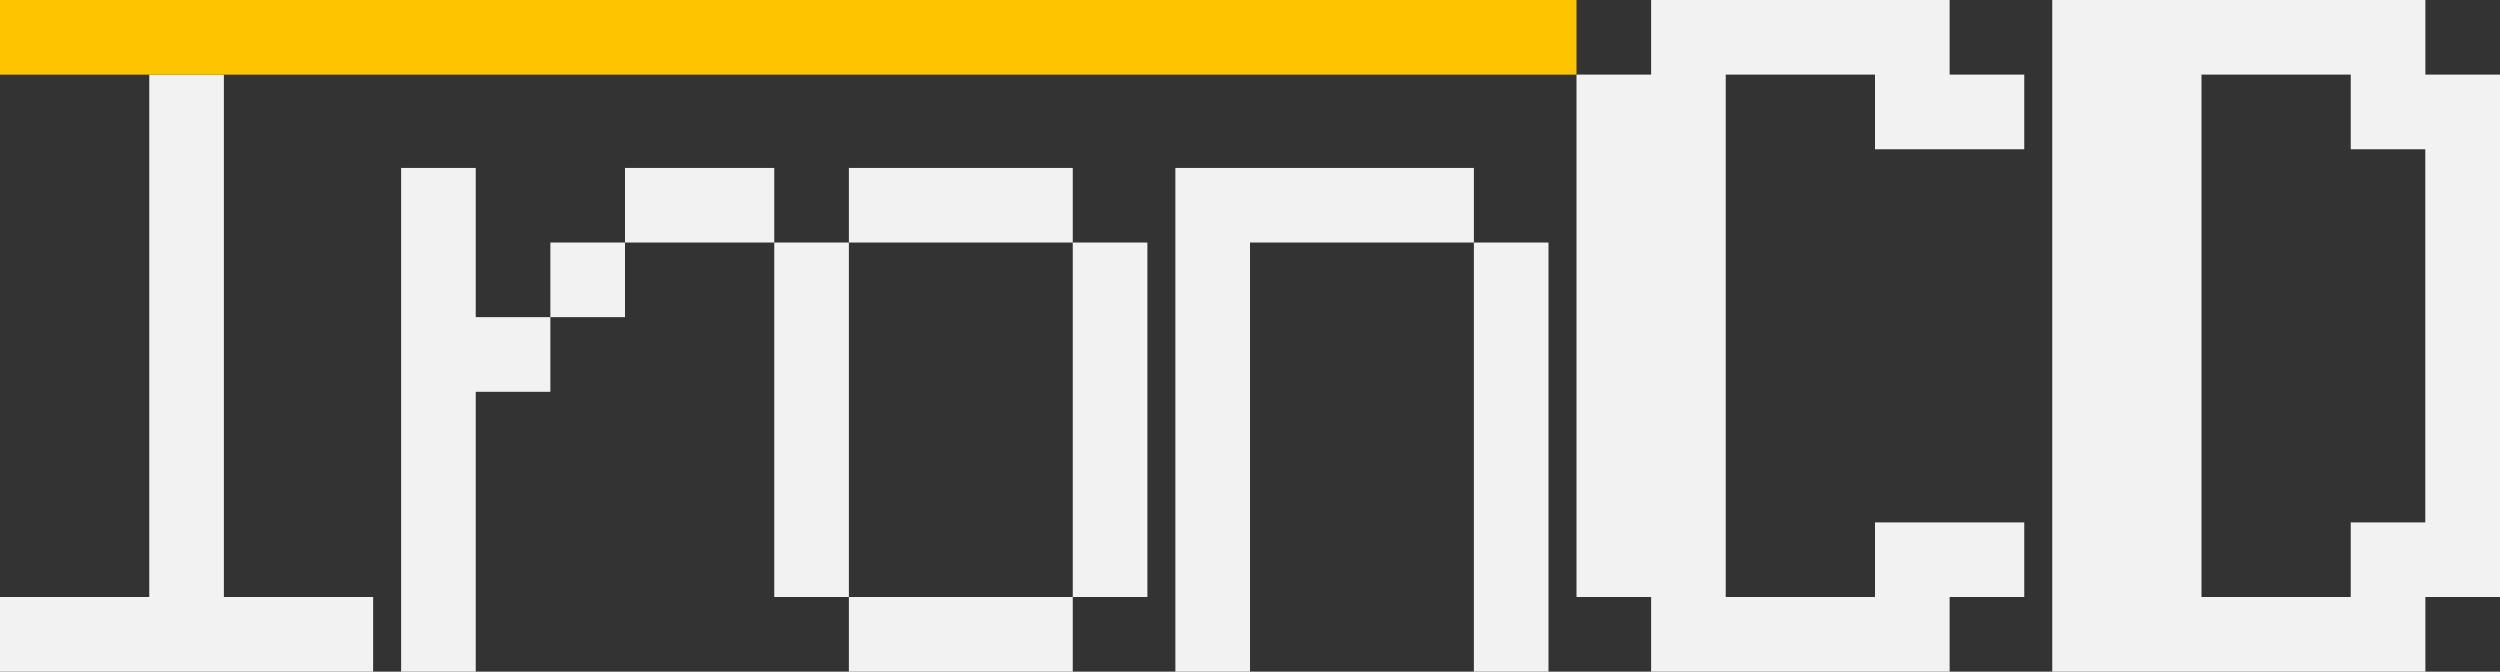
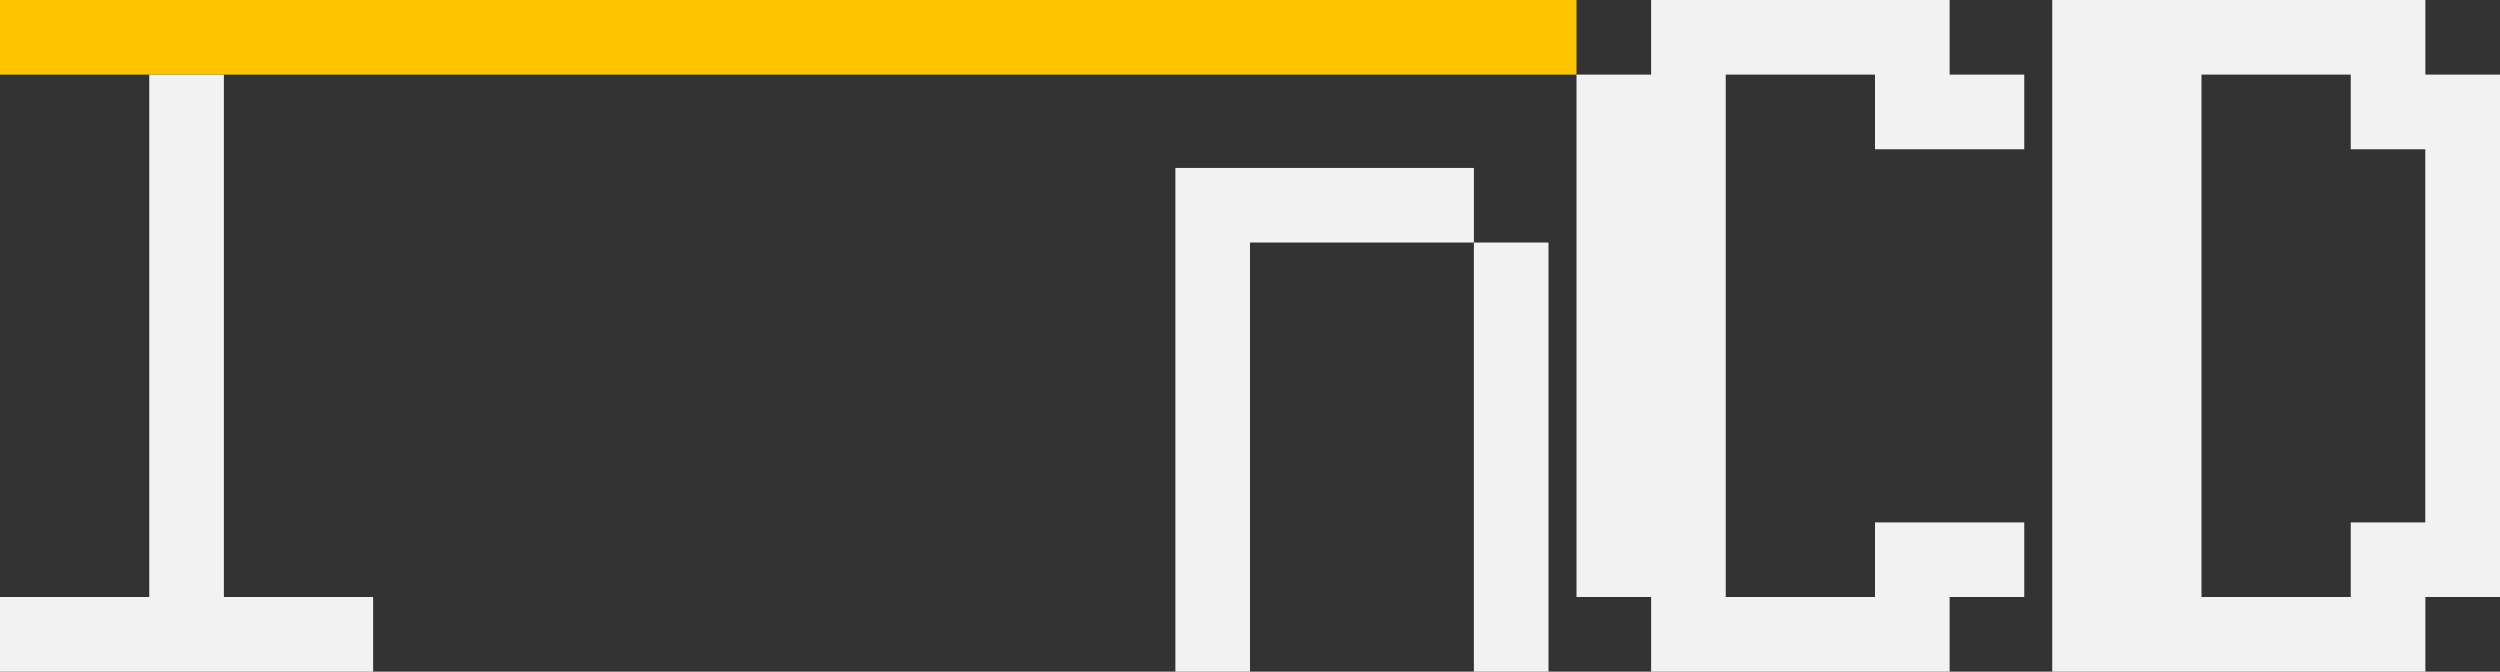
<svg xmlns="http://www.w3.org/2000/svg" id="Layer_2" data-name="Layer 2" viewBox="0 0 268 72">
  <rect x="0" y="0" width="268" height="72" fill="#333333" stroke="none" />
  <defs>
    <style>
      .cls-1 {
        fill: #f2f2f2;
      }

      .cls-2 {
        fill: #ffc400;
      }
    </style>
  </defs>
  <g id="Layer_1-2" data-name="Layer 1">
    <g>
      <g>
        <path class="cls-1" d="M24,8v56h16v8H0v-8h16V8h8Z" />
-         <path class="cls-1" d="M43,18h8v16h8v8h-8v30h-8V18ZM59,26h8v8h-8v-8ZM67,18h16v8h-16v-8Z" />
-         <path class="cls-1" d="M83,26h8v38h-8V26ZM91,18h24v8h-24v-8ZM91,64h24v8h-24v-8ZM115,26h8v38h-8V26Z" />
        <path class="cls-1" d="M126,18h32v8h-24v46h-8V18ZM158,26h8v46h-8V26Z" />
        <path class="cls-1" d="M177,0h32v8h8v8h-16v-8h-16v56h16v-8h16v8h-8v8h-32v-8h-8V8h8V0Z" />
        <polygon class="cls-2" points="0 0 0 8 67.6 8 101.4 8 169 8 169 0 0 0" />
      </g>
      <path class="cls-1" d="M260,8V0h-40v72h40v-8h8V8h-8ZM259.99,56h-7.99v8h-16V8h16v8h7.99v40Z" />
    </g>
  </g>
</svg>